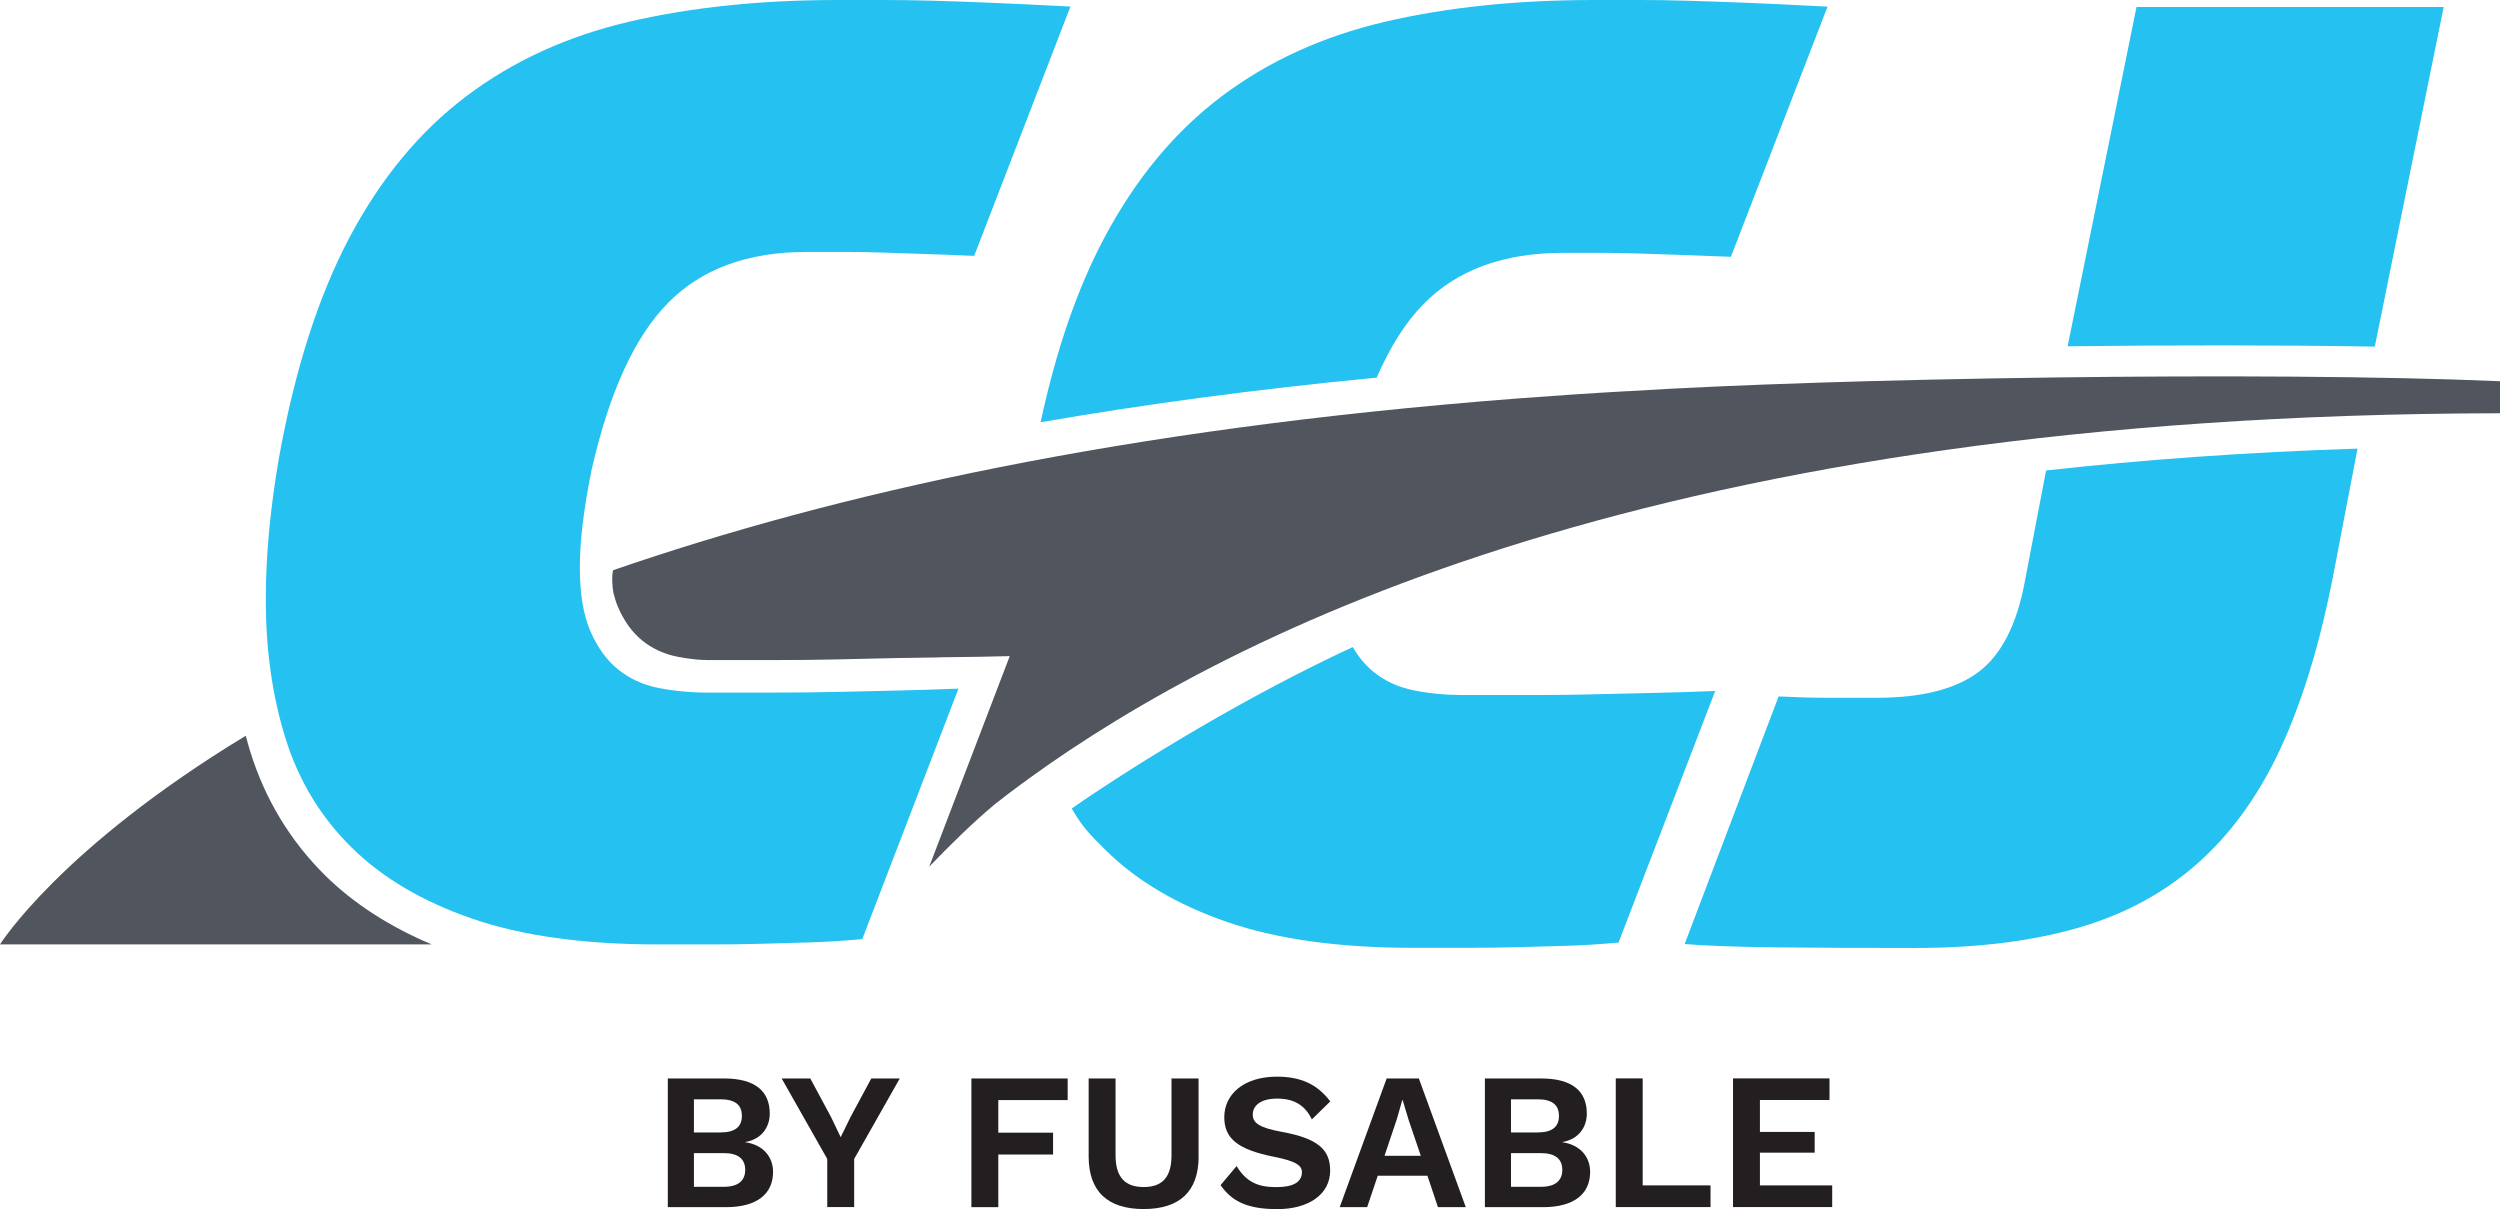
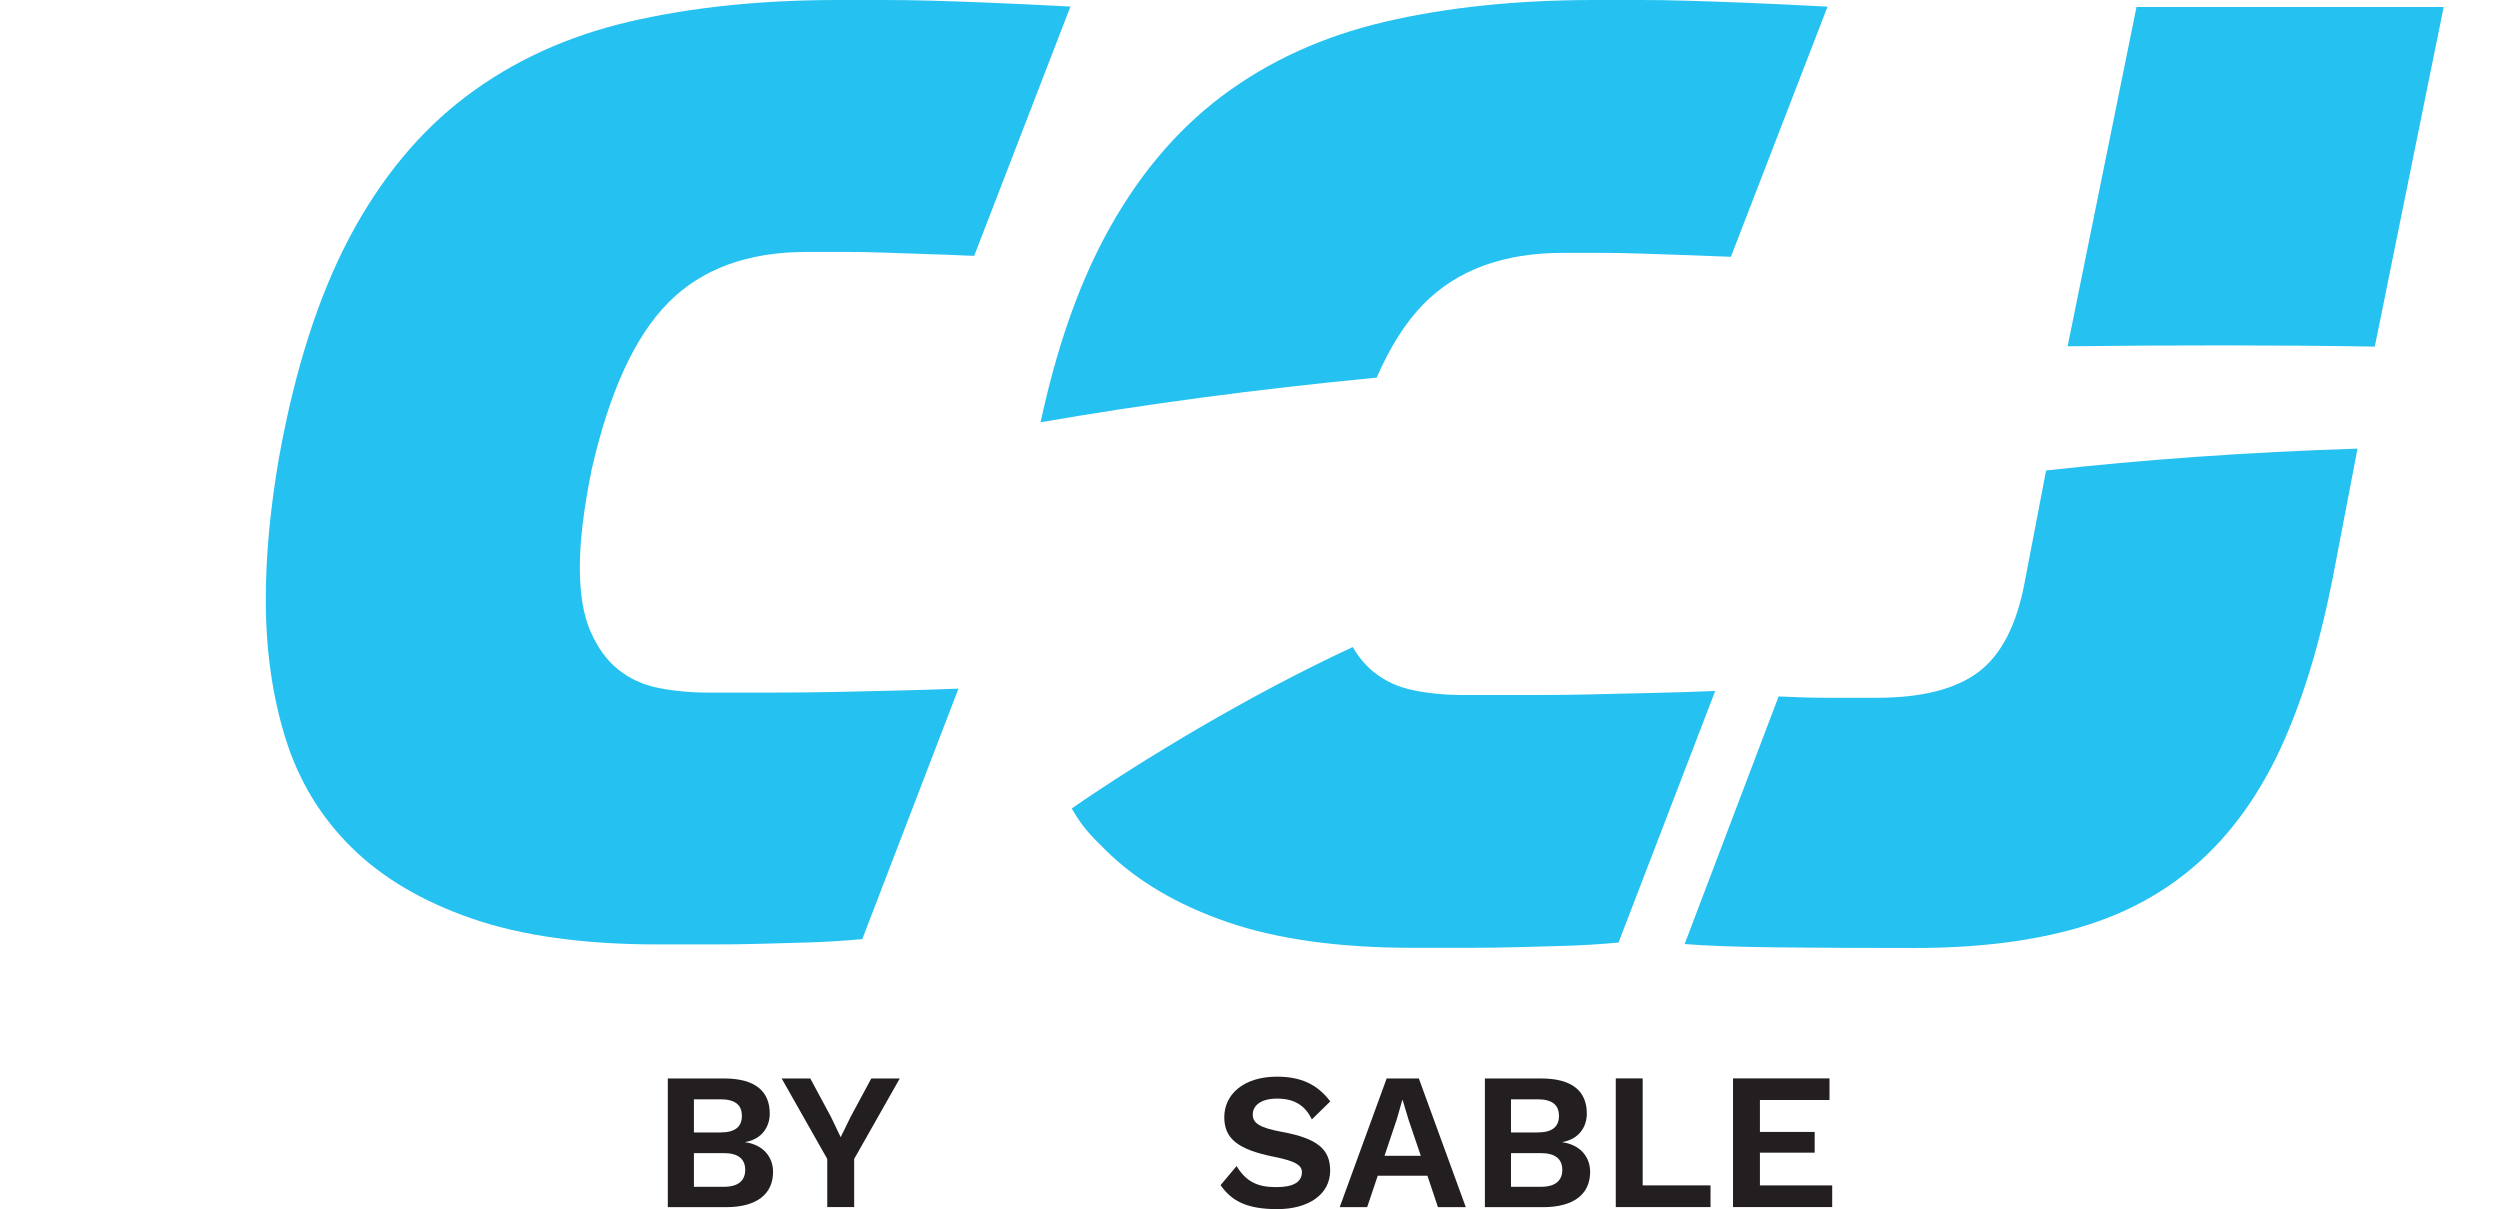
<svg xmlns="http://www.w3.org/2000/svg" id="Layer_1" viewBox="0 0 316.86 153.24">
  <defs>
    <style>.cls-1{fill:none;}.cls-1,.cls-2,.cls-3,.cls-4{stroke-width:0px;}.cls-2{fill:#50555e;}.cls-3{fill:#25c1f1;}.cls-4{fill:#231f20;}</style>
  </defs>
  <path class="cls-1" d="m98.91,83.75c2.29,0,4.54-.02,6.74-.07,2.2-.05,4.37-.1,6.52-.15,2.01-.04,4.2-.11,6.56-.2-2.3.03-4.36.06-5.33.08-2.46.06-4.94.11-7.46.17-2.4.05-4.96.08-7.62.08h-8.64c-.45,0-.87-.04-1.31-.06.97.1,1.97.15,3,.15h7.54Z" />
-   <path class="cls-2" d="m206.37,49.57c-4.81.27-9.51.59-14.11.94-.17.01-.26.02-.26.02h0c-49.84,3.86-86.23,12.06-114.29,21.74,0,0-.28.89.04,2.9.16.63.35,1.23.58,1.77.78,1.81,1.81,3.22,3.08,4.25,1.27,1.03,2.76,1.71,4.47,2.05.8.16,1.63.28,2.49.36.44.02.86.06,1.31.06h8.64c2.65,0,5.22-.03,7.62-.08,2.52-.05,5.01-.11,7.46-.17.97-.02,3.03-.05,5.33-.08.16,0,.31-.01.47-.02h0c3.36-.04,7.12-.09,8.78-.15l-10.21,26.69c2.63-2.74,5.54-5.6,8.32-7.92,1.07-.84,2.19-1.7,3.38-2.57.34-.23.62-.44.86-.63,26.08-18.89,80.51-46.21,186.54-46.35v-4.06c-29.59-1.29-84.49-.4-110.49,1.26Z" />
  <path class="cls-2" d="m118.72,83.32c.16,0,.31,0,.47,0h0c-.16,0-.31,0-.47,0Z" />
-   <path class="cls-2" d="m31.73,95.3c-.2-.63-.39-1.32-.58-2.05C7.58,107.54,0,119.7,0,119.7h54.71c-5.34-2.26-9.87-5.17-13.47-8.72-4.42-4.36-7.62-9.63-9.51-15.68Z" />
  <path class="cls-3" d="m109.26,119.03c-2.45.22-4.71.36-6.77.42-2.06.06-4.1.11-6.1.17-2.01.06-4.04.08-6.1.08h-6.94c-9.36,0-17.19-1.09-23.49-3.26-6.3-2.17-11.4-5.18-15.3-9.03-3.9-3.85-6.69-8.44-8.36-13.79-1.67-5.35-2.51-11.2-2.51-17.55,0-2.9.14-5.82.42-8.78.28-2.95.69-6.05,1.25-9.28,2.01-11.14,4.99-20.45,8.94-27.92,3.96-7.47,8.89-13.43,14.8-17.89,5.91-4.46,12.79-7.61,20.65-9.45C87.61.92,96.44,0,106.25,0h5.85C113.88,0,115.81.03,117.87.08c2.06.06,4.49.14,7.27.25,2.78.11,6.29.28,10.53.5l-12.2,31.6c-2.56-.11-4.76-.19-6.6-.25-1.84-.06-3.54-.11-5.1-.17-1.56-.06-3.07-.08-4.52-.08h-5.01c-7.47,0-13.32,2.15-17.55,6.44-4.24,4.29-7.47,11.34-9.7,21.15-1,4.91-1.5,9.03-1.5,12.37s.44,6.05,1.34,8.11c.89,2.06,2.06,3.68,3.51,4.85,1.45,1.17,3.15,1.95,5.1,2.34,1.95.39,4.04.59,6.27.59h8.61c2.62,0,5.18-.03,7.69-.08,2.51-.05,4.99-.11,7.44-.17,2.45-.05,5.12-.14,8.03-.25l-12.2,31.77Z" />
  <path class="cls-3" d="m174.49,47.85c1.7-3.9,3.68-7.03,5.96-9.34,4.25-4.31,10.12-6.46,17.62-6.46h5.03c1.45,0,2.96.03,4.53.08,1.57.06,3.27.11,5.12.17,1.85.06,4.05.14,6.63.25L231.63.84c-4.25-.22-7.78-.39-10.57-.5-2.8-.11-5.23-.19-7.3-.25C211.69.03,209.76,0,207.97,0h-5.87C192.25,0,183.39.92,175.5,2.77c-7.89,1.85-14.8,5.01-20.72,9.48-5.93,4.48-10.88,10.46-14.85,17.96-3.4,6.41-6.08,14.19-8.04,23.31,13.01-2.26,27.18-4.18,42.61-5.66Z" />
  <path class="cls-3" d="m256.64,73.67c-1.01,5.48-2.97,9.31-5.87,11.5-2.91,2.18-7.21,3.27-12.92,3.27h-6.21c-1.9,0-3.97-.06-6.21-.17l-11.91,31.38c2.57.22,6.41.36,11.49.42,5.09.06,10.99.08,17.7.08,7.83,0,14.68-.84,20.56-2.52,5.87-1.68,10.93-4.39,15.19-8.14,4.25-3.75,7.74-8.56,10.49-14.43,2.74-5.87,4.95-13,6.63-21.4l3.22-16.8c-14.14.45-27.27,1.41-39.47,2.77l-2.69,14.04Z" />
  <path class="cls-3" d="m300.99,43.93L309.72.89h-38.93l-8.73,43c13.49-.16,27.09-.16,38.92.04Z" />
  <path class="cls-3" d="m201.85,88.01c-2.52.06-5.09.08-7.72.08h-8.64c-2.24,0-4.34-.19-6.29-.59-1.96-.39-3.67-1.17-5.12-2.35-1.02-.82-1.89-1.88-2.63-3.14-13.01,6.03-26.7,14.29-35.62,20.46,1.44,2.46,2.29,3.29,4.36,5.33,3.91,3.86,9.03,6.88,15.35,9.06,6.32,2.18,14.18,3.27,23.58,3.27h6.96c2.07,0,4.11-.03,6.13-.08,2.01-.06,4.05-.11,6.13-.17,2.07-.06,4.33-.19,6.8-.42l12.25-31.88c-2.91.11-5.6.2-8.06.25-2.46.06-4.95.11-7.47.17Z" />
  <path class="cls-4" d="m84.64,136.69h7.14c3.95,0,5.78,1.63,5.78,4.45,0,1.75-1.06,3.26-3.11,3.61v.02c2.27.32,3.53,1.85,3.53,3.76,0,2.82-2.08,4.47-5.95,4.47h-7.39v-16.31Zm6.67,6.84c1.83,0,2.72-.69,2.72-2.1s-.89-2.1-2.72-2.1h-3.36v4.2h3.36Zm.42,6.89c1.83,0,2.72-.77,2.72-2.15s-.89-2.12-2.72-2.12h-3.78v4.27h3.78Z" />
  <path class="cls-4" d="m108.26,146.89v6.1h-3.41v-6.1l-5.78-10.2h3.63l2.62,4.87,1.23,2.57,1.26-2.57,2.62-4.87h3.61l-5.78,10.2Z" />
-   <path class="cls-4" d="m126.53,139.43v4.13h6.94v2.77h-6.94v6.67h-3.41v-16.31h12.2v2.74h-8.79Z" />
-   <path class="cls-4" d="m151.92,146.57c0,4.45-2.42,6.67-6.97,6.67s-6.97-2.22-6.97-6.67v-9.88h3.41v9.73c0,2.74,1.16,4.03,3.56,4.03s3.53-1.28,3.53-4.03v-9.73h3.43v9.88Z" />
  <path class="cls-4" d="m168.62,139.58l-2.35,2.3c-.84-1.75-2.2-2.64-4.4-2.64-2.05,0-3.09.86-3.09,2.03,0,1.09.89,1.68,3.76,2.2,4.4.82,6.05,2.17,6.05,4.89,0,3.06-2.79,4.89-6.7,4.89s-5.81-1.06-7.19-3.04l2.03-2.42c1.28,2.12,2.84,2.67,5.04,2.67s3.24-.67,3.24-1.9c0-.89-.86-1.41-3.56-1.95-4.55-.91-6.28-2.3-6.28-5.01,0-2.89,2.45-5.14,6.67-5.14,3.04,0,5.11.96,6.77,3.14Z" />
  <path class="cls-4" d="m180.92,149.02h-6.3l-1.34,3.98h-3.48l5.95-16.31h4.08l5.95,16.31h-3.53l-1.33-3.98Zm-.84-2.52l-1.56-4.6-.74-2.47h-.05l-.69,2.42-1.56,4.64h4.6Z" />
  <path class="cls-4" d="m188.2,136.69h7.14c3.95,0,5.78,1.63,5.78,4.45,0,1.75-1.06,3.26-3.11,3.61v.02c2.27.32,3.53,1.85,3.53,3.76,0,2.82-2.08,4.47-5.95,4.47h-7.39v-16.31Zm6.67,6.84c1.83,0,2.72-.69,2.72-2.1s-.89-2.1-2.72-2.1h-3.36v4.2h3.36Zm.42,6.89c1.83,0,2.72-.77,2.72-2.15s-.89-2.12-2.72-2.12h-3.78v4.27h3.78Z" />
  <path class="cls-4" d="m216.8,150.25v2.74h-12.01v-16.31h3.41v13.56h8.6Z" />
  <path class="cls-4" d="m232.22,150.25v2.74h-12.57v-16.31h12.23v2.74h-8.82v4.05h6.94v2.62h-6.94v4.15h9.17Z" />
</svg>